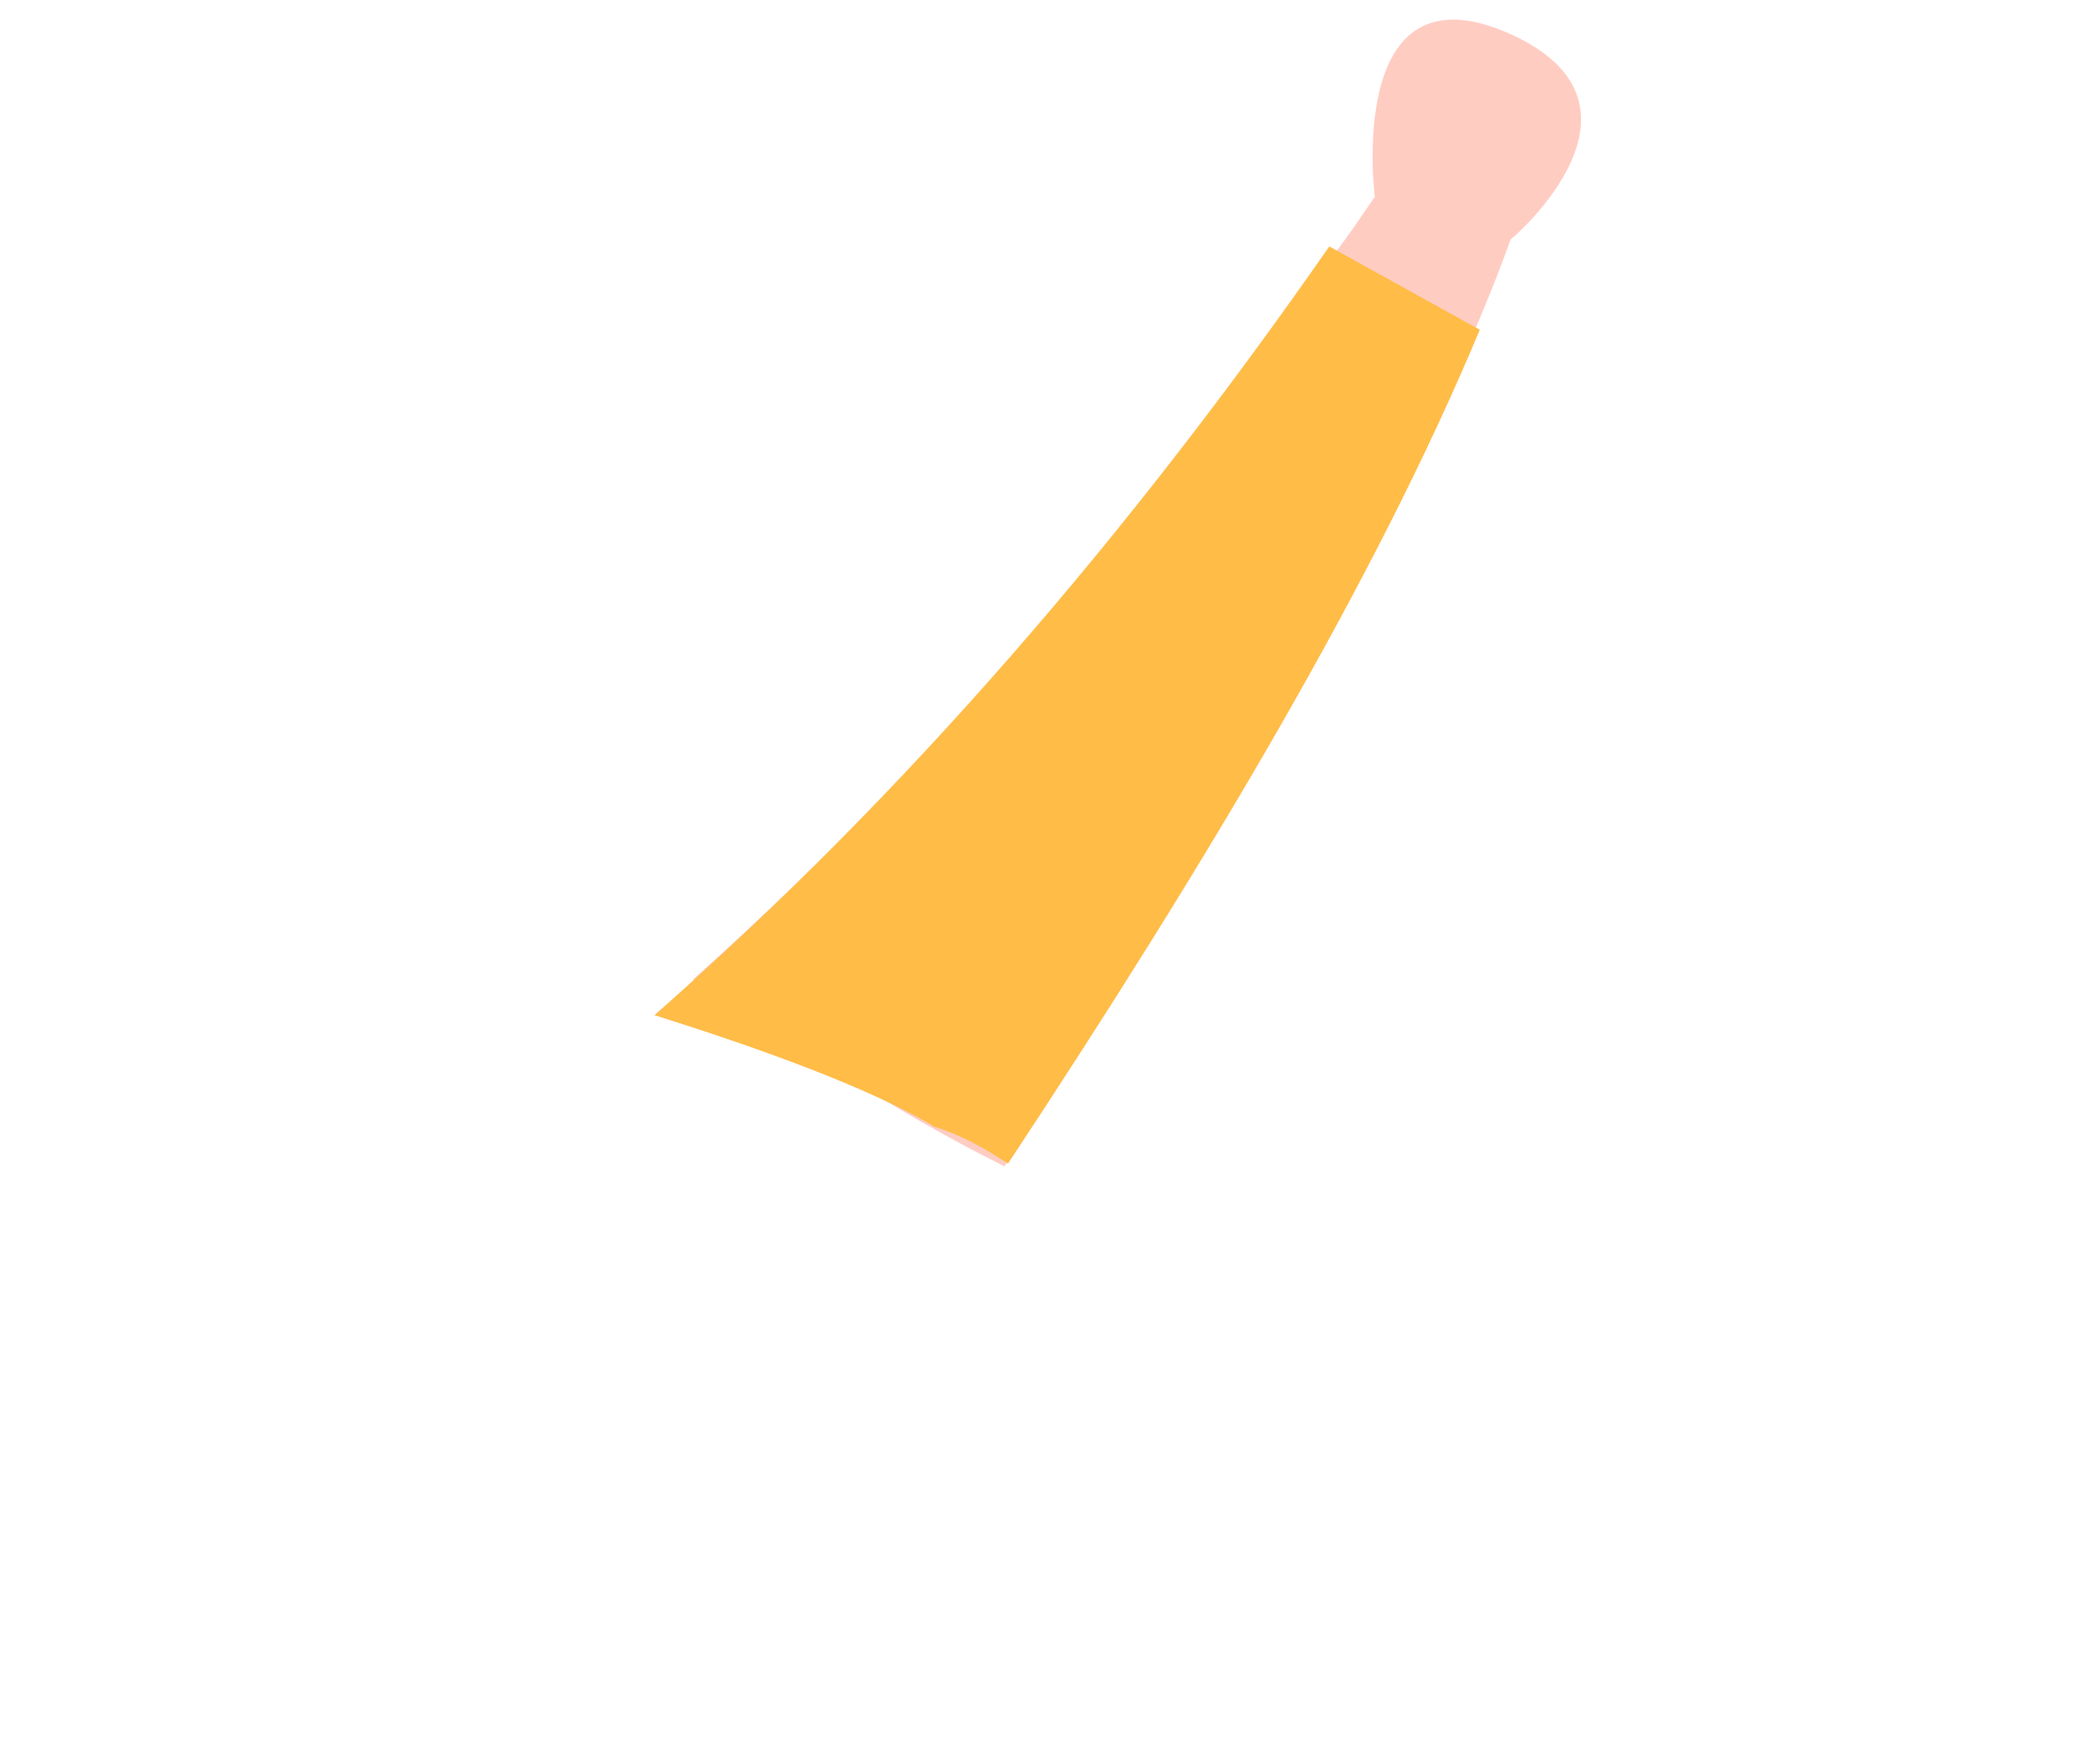
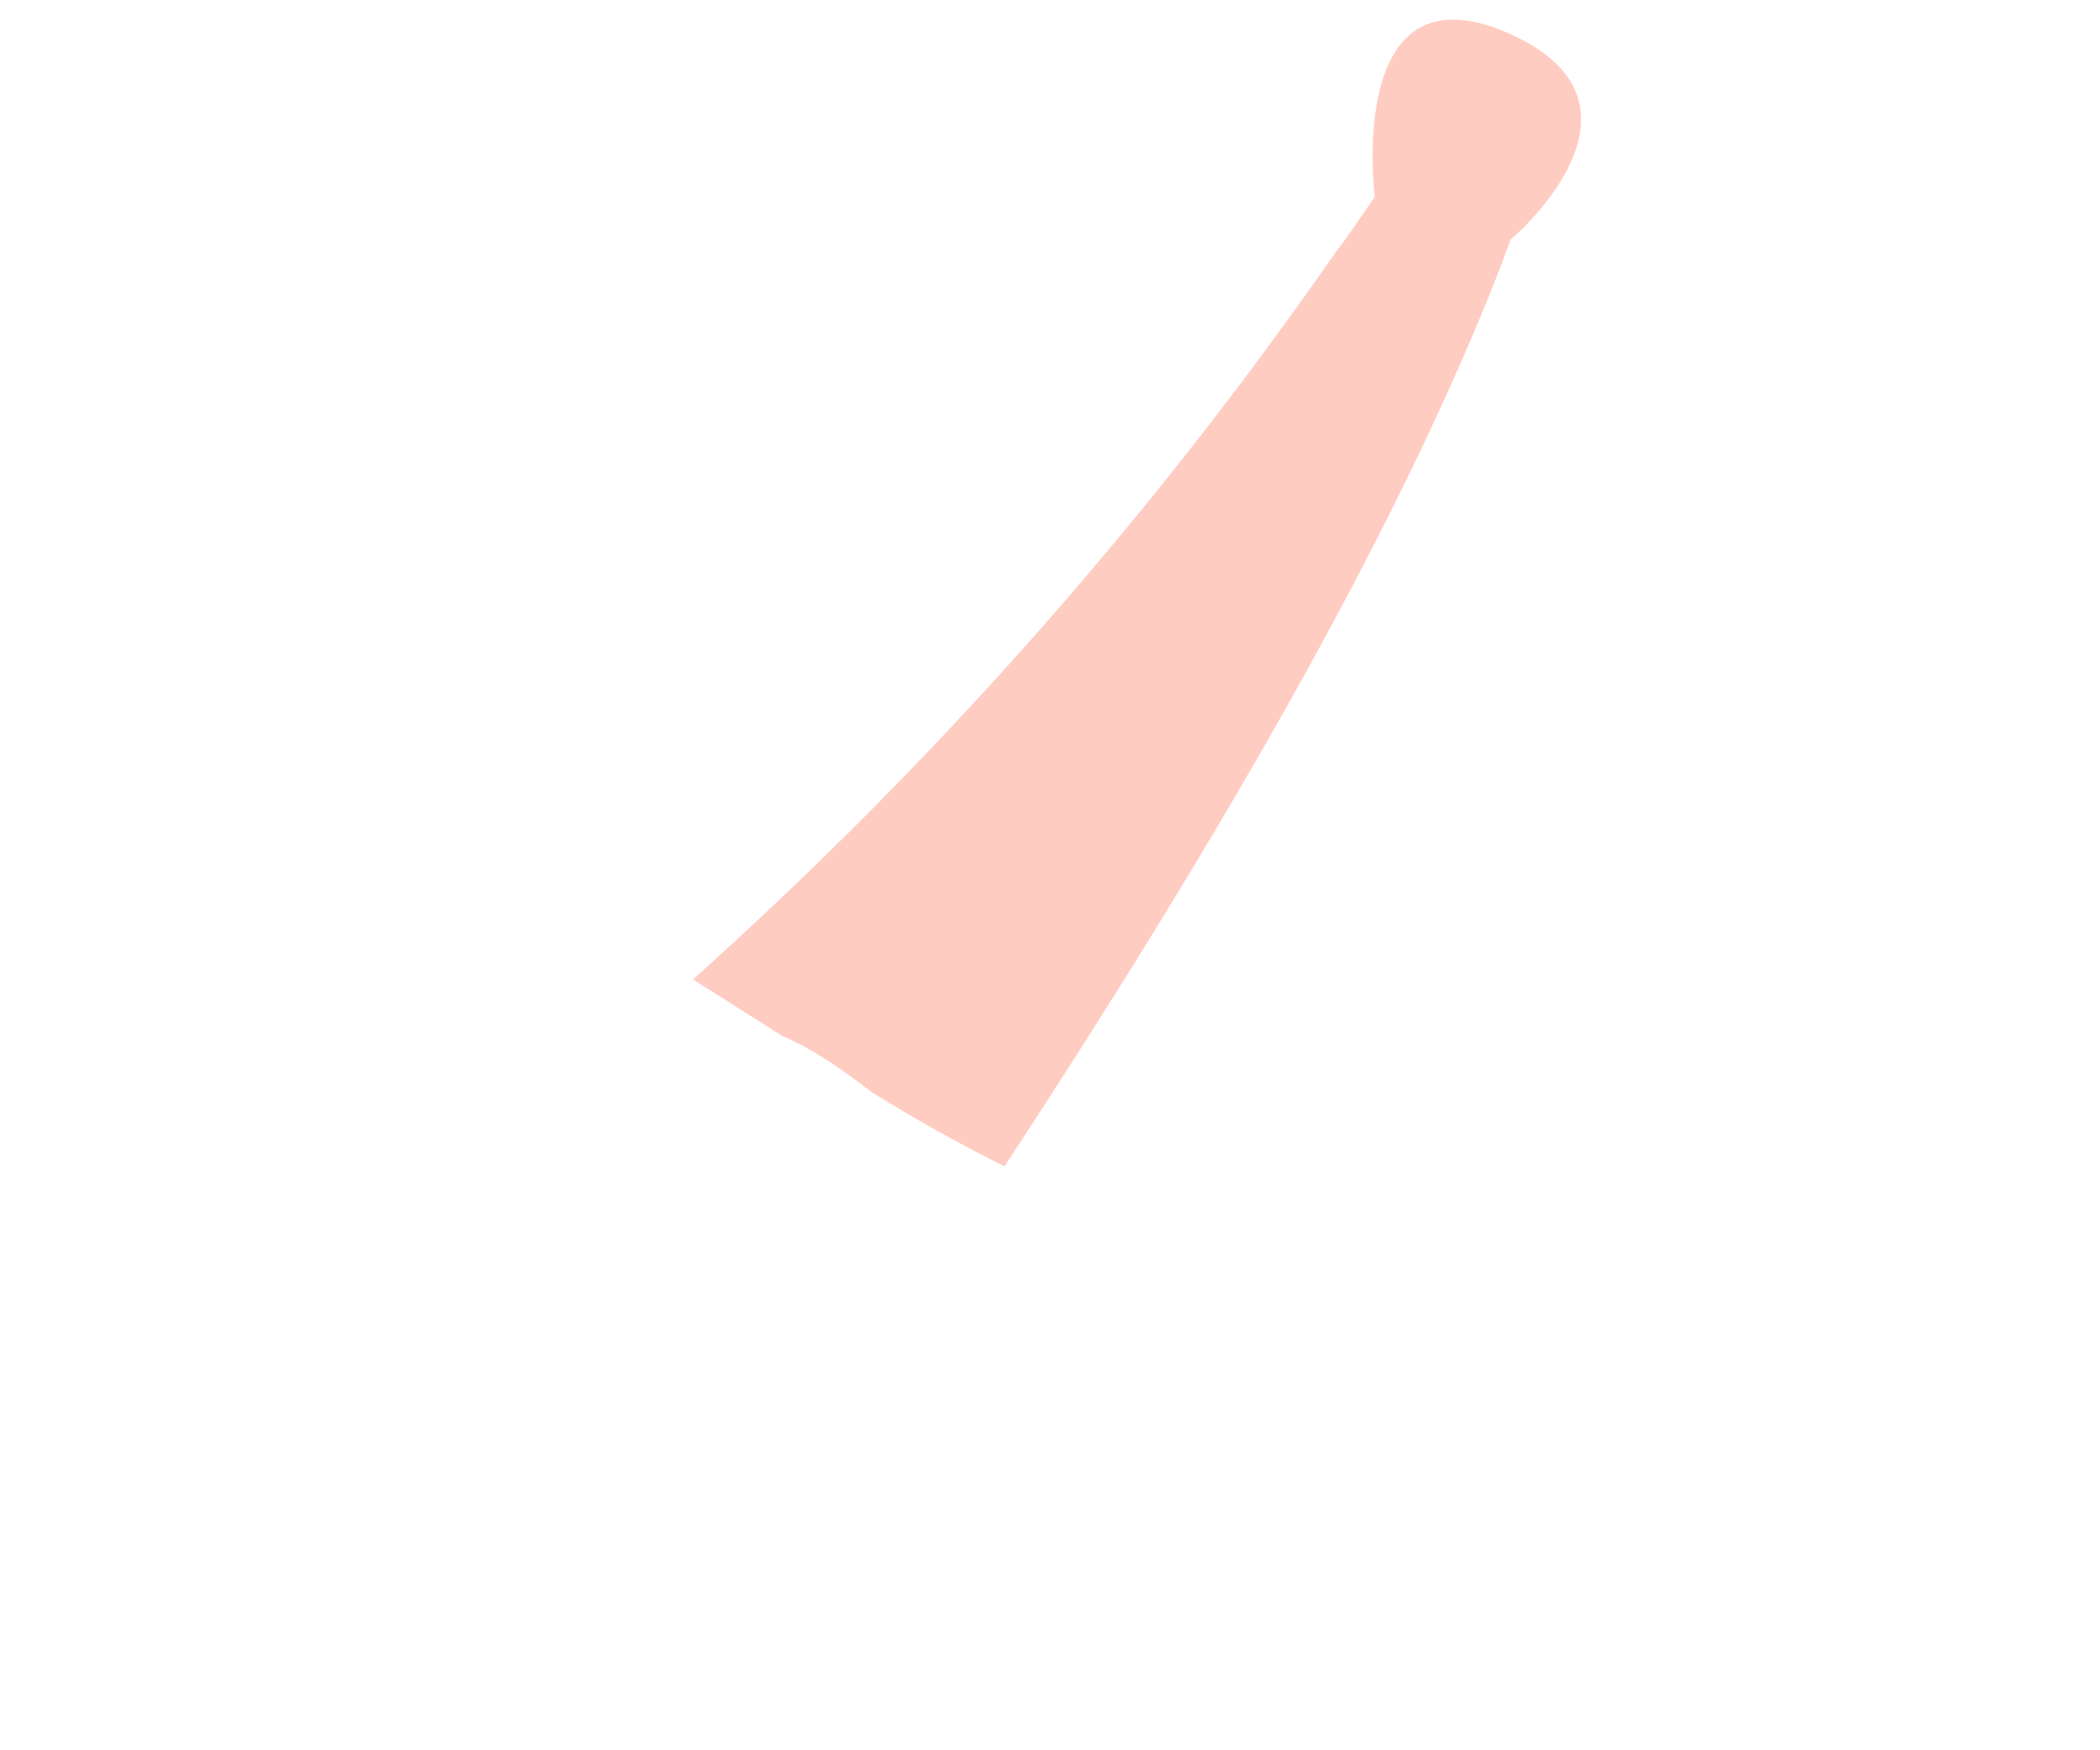
<svg xmlns="http://www.w3.org/2000/svg" version="1.1" id="Layer_1" x="0px" y="0px" viewBox="0 0 300 250" style="enable-background:new 0 0 300 250;" xml:space="preserve">
  <style type="text/css">
	.st0{fill:#FFCCC2;}
	.st1{fill:#FFBC47;}
</style>
  <path class="st0" d="M215.4,4.7c-23.3-10.1-19,23.4-19,23.4c-1.8,2.6-3.5,5.2-5.5,7.8c-27.1,39-57.9,73.5-91.9,104  c4.3,2.7,8.5,5.4,12.8,8.1c4.7,2,8.8,5,12.9,8.1c6.1,3.8,12.4,7.3,18.8,10.5c28.6-43.6,52.7-84.8,67.8-120.9  c1.6-3.8,3.1-7.6,4.5-11.5C215.8,34.3,238.7,14.9,215.4,4.7z" />
-   <path class="st1" d="M189.9,35.2c-28.6,41.1-60.3,78-96.4,109.8c14.6,4.6,30.3,10.2,39.8,15.8c0,0,0,0.1,0,0.1  c0.1,0,0.3,0.1,0.4,0.1c3.8,1.2,7.1,3.1,10.3,5.2c28.4-43,52.4-83.2,67.4-119.1l0,0L189.9,35.2z" />
</svg>